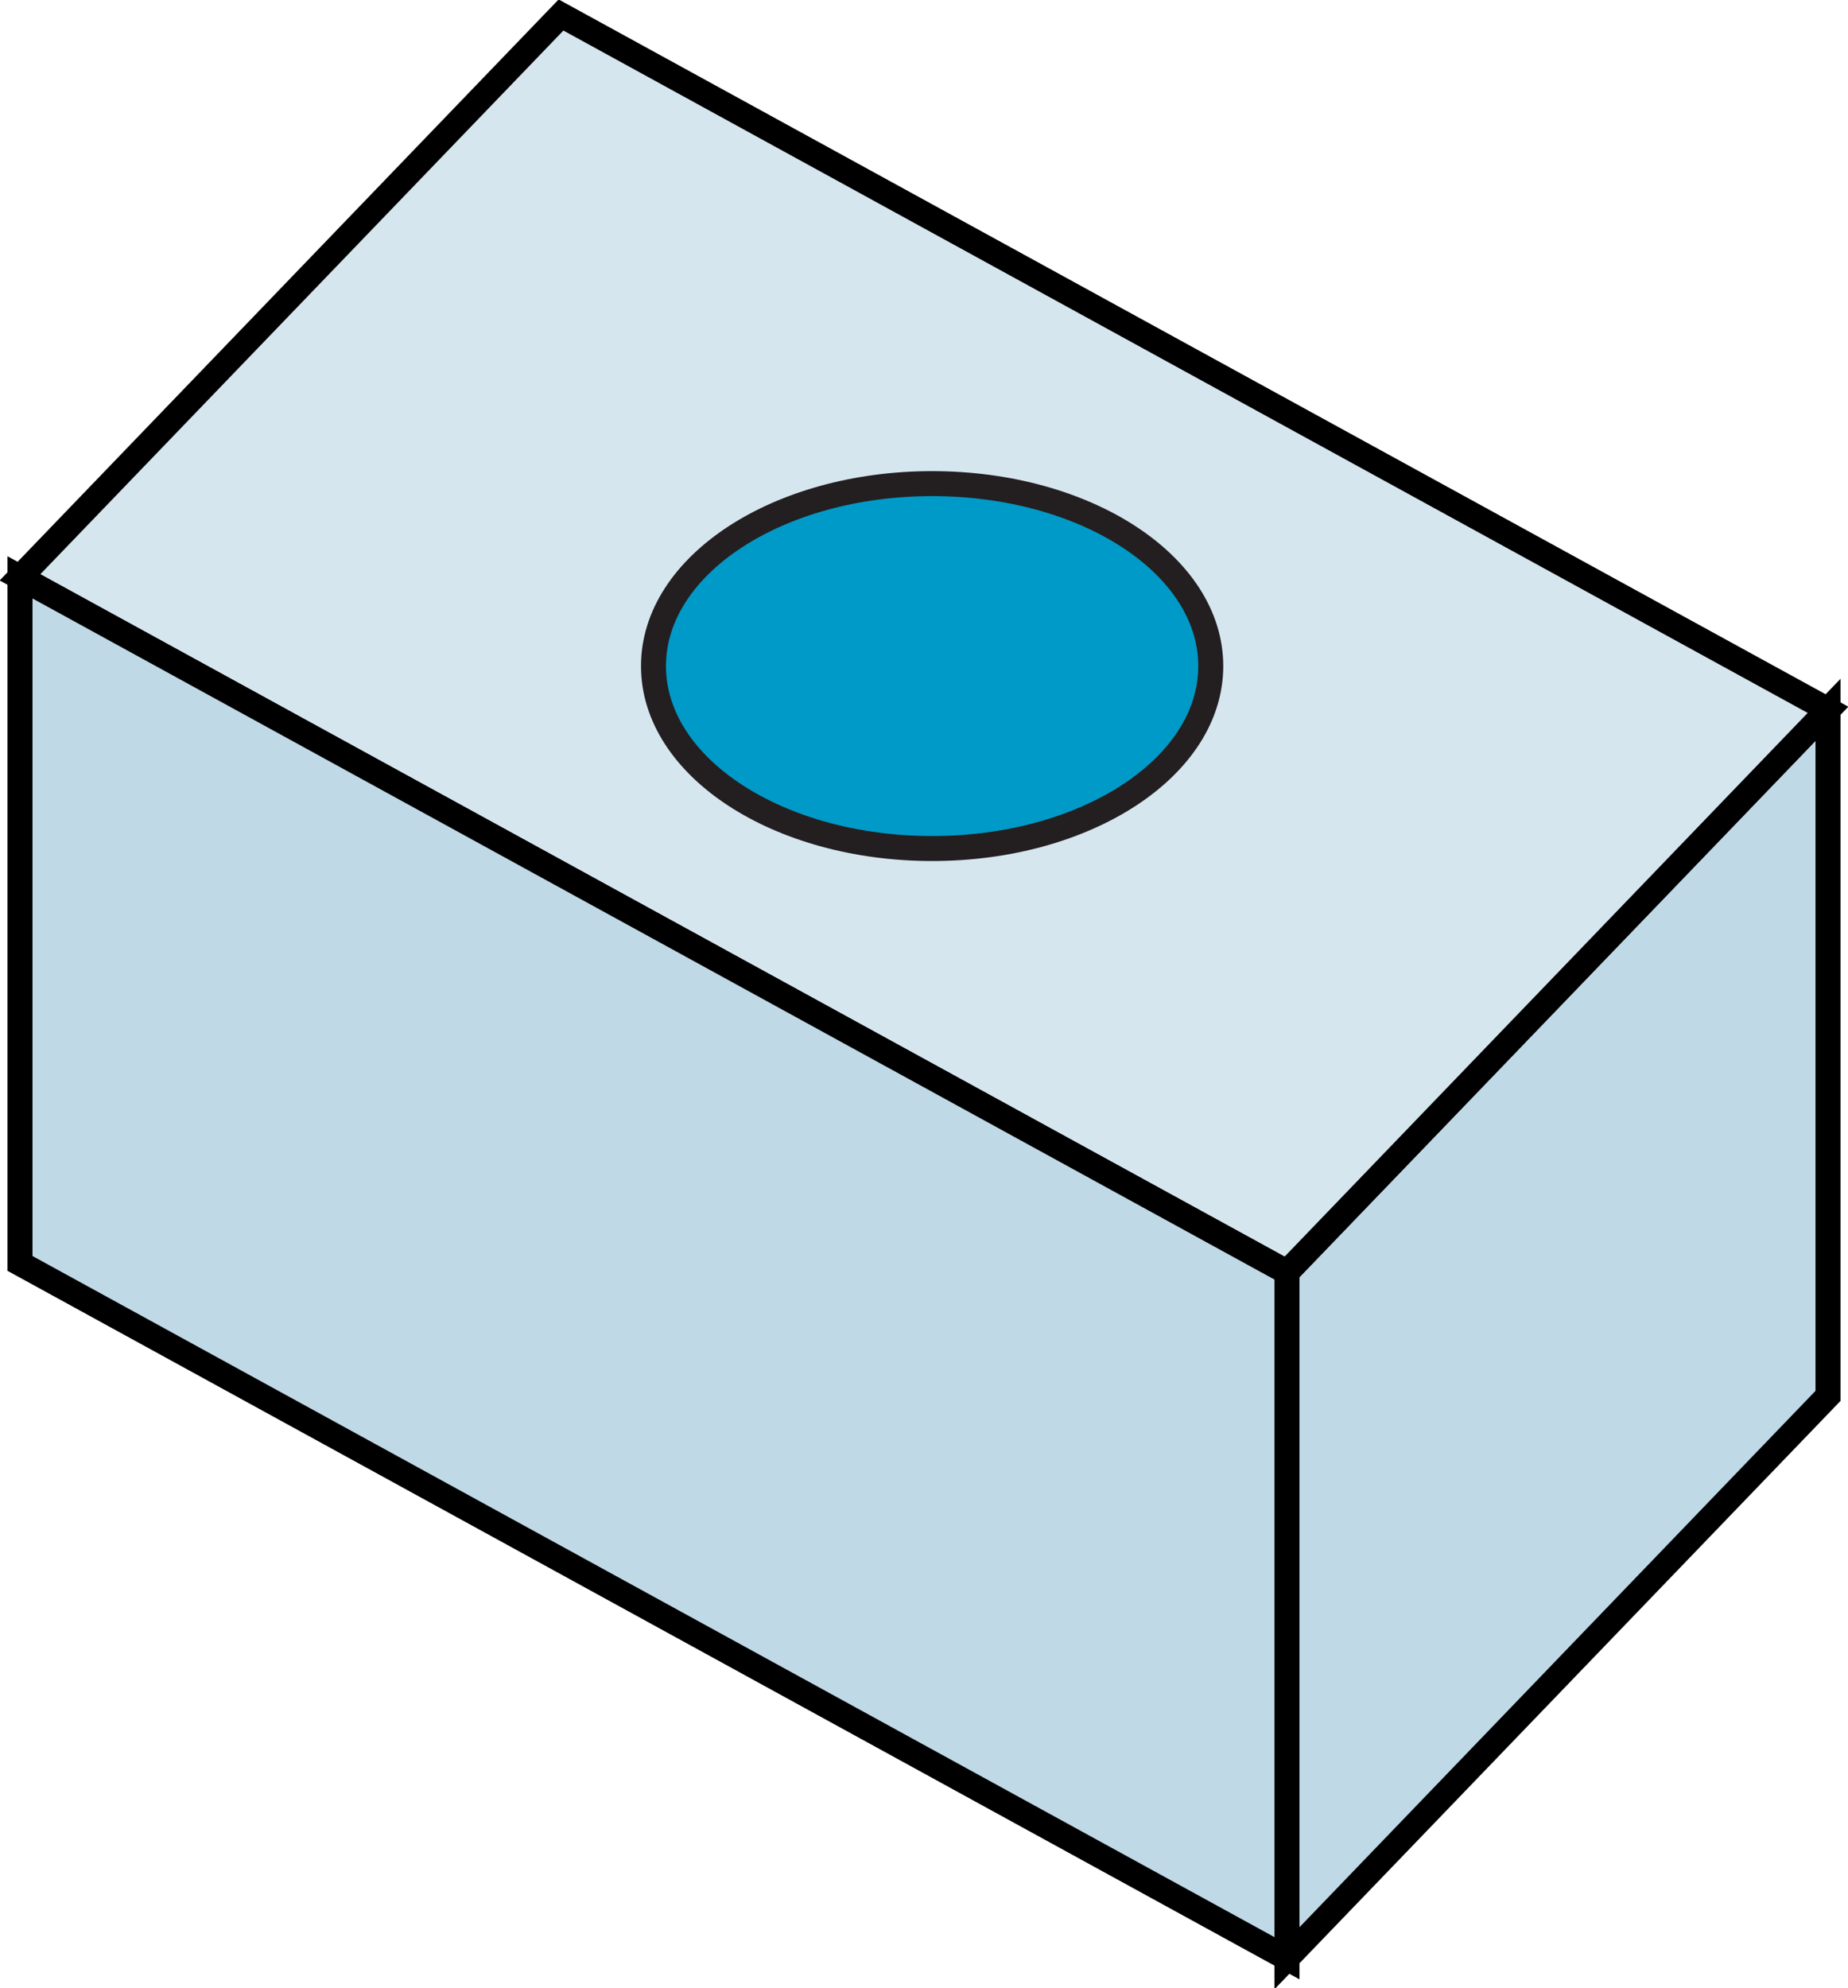
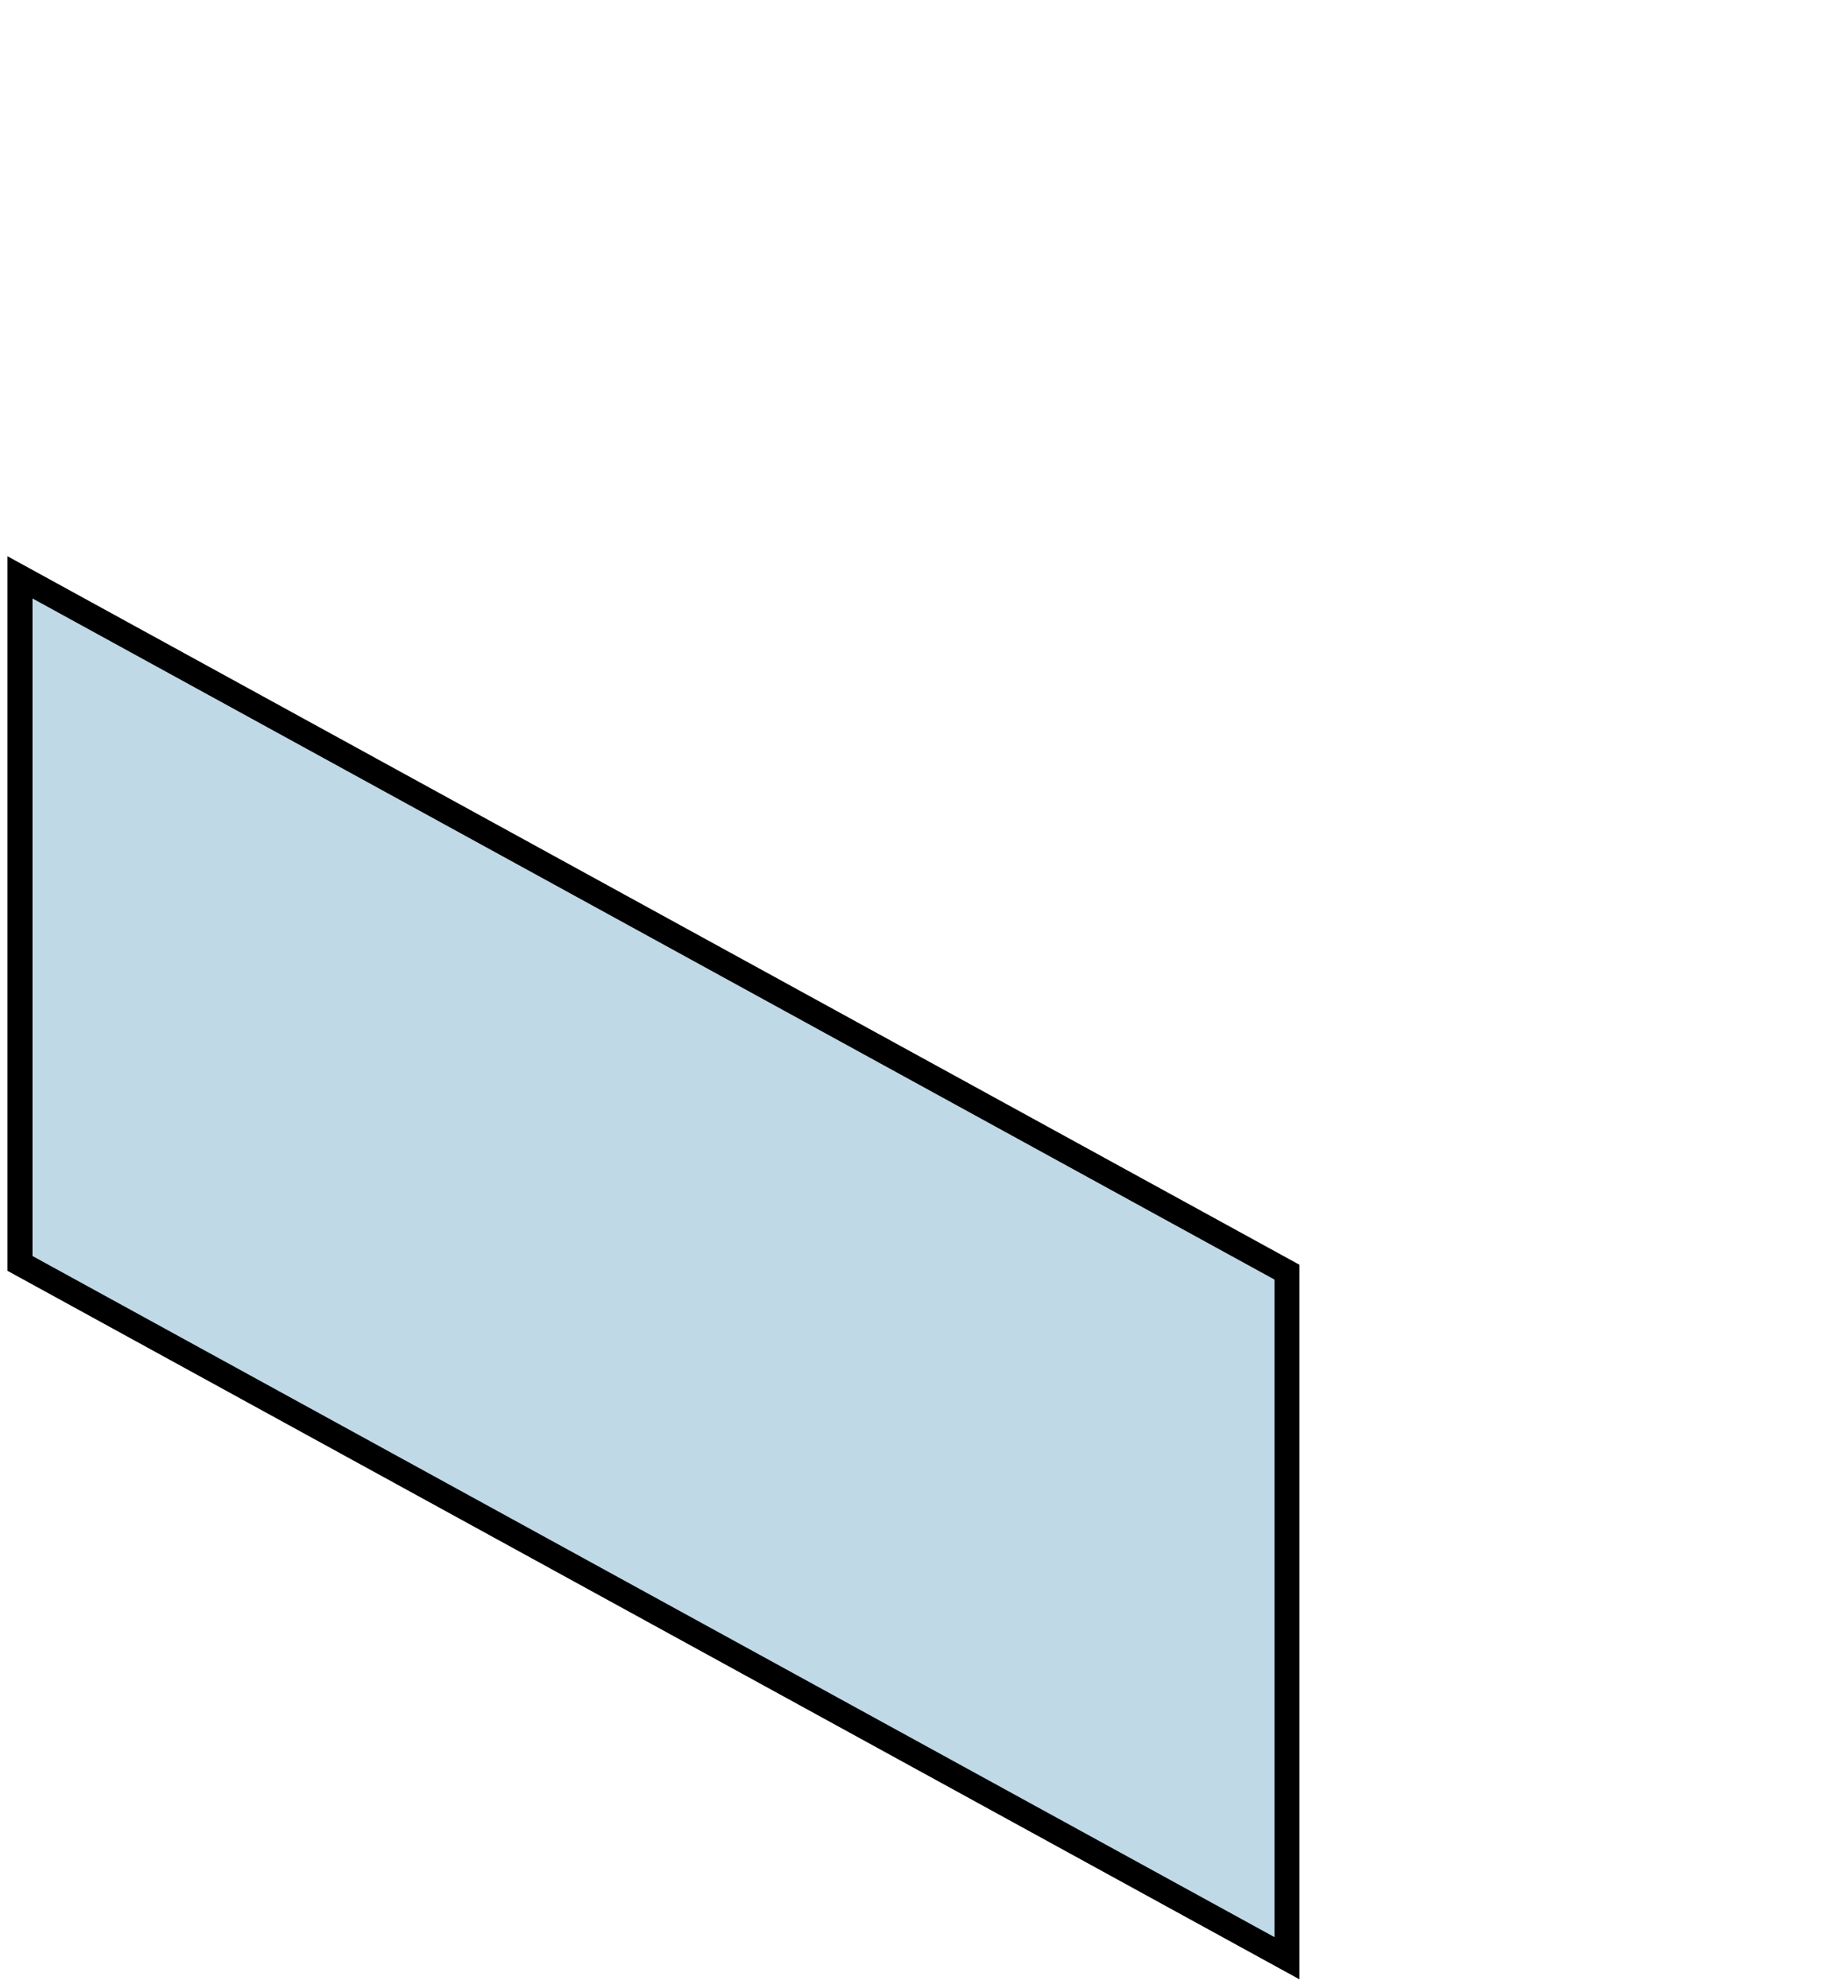
<svg xmlns="http://www.w3.org/2000/svg" id="Layer_1" viewBox="0 0 14.79 15.91">
  <defs>
    <style>.cls-1{fill:#009ac9;}.cls-1,.cls-2,.cls-3{stroke-miterlimit:3.86;stroke-width:.2px;}.cls-1,.cls-2,.cls-3,.cls-4{fill-rule:evenodd;}.cls-1,.cls-4{stroke:#231f20;}.cls-2{fill:#c0d9e6;}.cls-2,.cls-3{stroke:#000;}.cls-3{fill:#d6e6ef;}.cls-4{fill:#bcbec0;stroke-linejoin:round;stroke-width:.16px;}</style>
  </defs>
-   <polygon class="cls-4" points="4.49 .12 14.63 5.68 14.63 11.17 4.49 5.61 4.49 .12" />
-   <polygon class="cls-2" points="10.3 10.18 10.3 15.67 14.63 11.17 14.63 5.68 10.3 10.18" />
-   <polygon class="cls-3" points=".16 4.62 10.3 10.18 14.63 5.68 4.49 .12 .16 4.62" />
  <polygon class="cls-2" points=".16 4.62 10.3 10.18 10.3 15.67 .16 10.11 .16 4.62" />
-   <path class="cls-1" d="M5.23,5.33c0-.81,1-1.46,2.23-1.46s2.23,.65,2.23,1.46-1,1.46-2.23,1.46-2.23-.65-2.23-1.46Z" />
</svg>